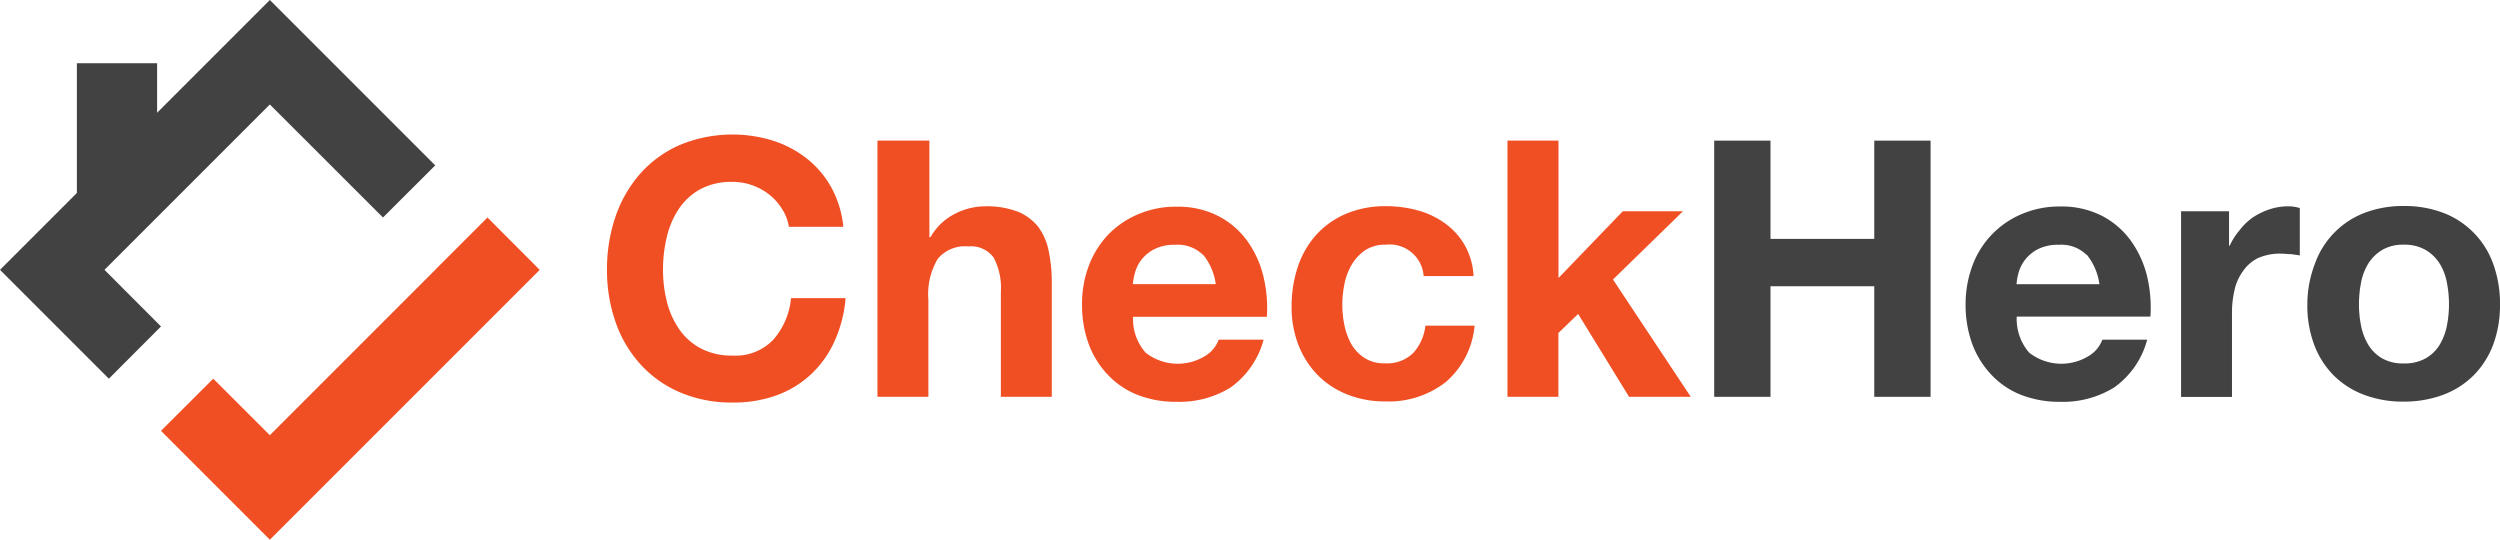
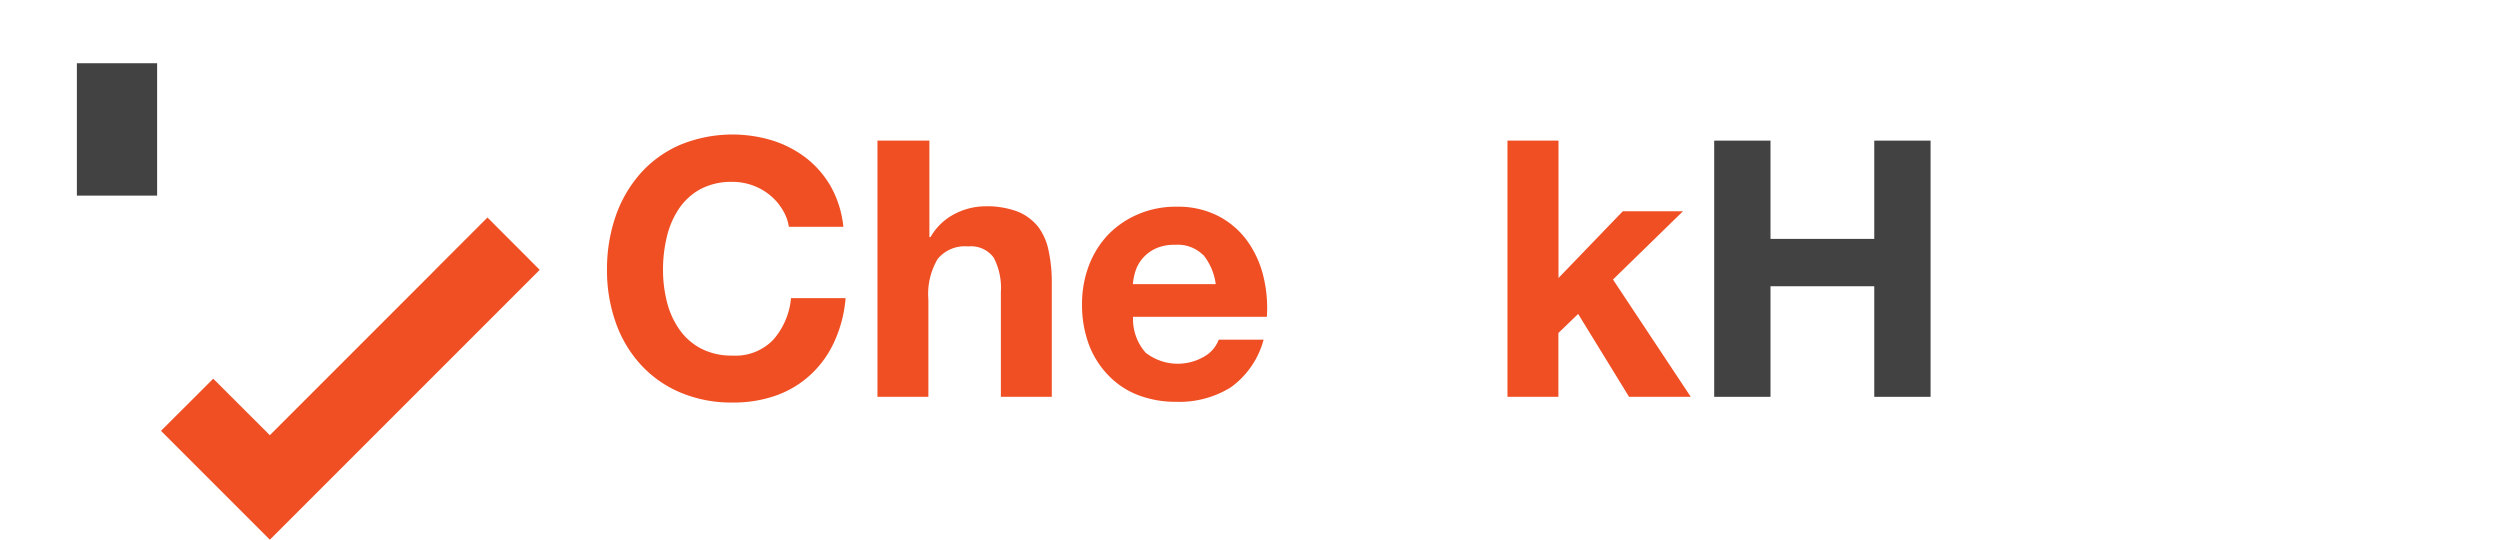
<svg xmlns="http://www.w3.org/2000/svg" id="Layer_1" data-name="Layer 1" viewBox="0 0 245.51 53">
  <defs>
    <style>.cls-1{fill:#f04e23;}.cls-2{fill:#424243;}</style>
  </defs>
  <title>logohead</title>
  <polygon class="cls-1" points="42.74 26.5 26.5 42.74 20.94 37.19 15.81 42.31 26.5 53 53 26.5 47.87 21.36 42.74 26.49 42.74 26.5" />
-   <polygon class="cls-2" points="0 26.5 10.69 37.19 15.81 32.06 10.26 26.5 26.5 10.26 37.61 21.36 42.74 16.24 26.5 0 0 26.5" />
  <rect class="cls-2" x="7.55" y="6.21" width="7.88" height="13" />
  <path class="cls-1" d="M472.53,449.89a5.42,5.42,0,0,0-1.23-1.39,5.83,5.83,0,0,0-3.63-1.27,6.49,6.49,0,0,0-3.17.72,6.05,6.05,0,0,0-2.11,1.94,8.32,8.32,0,0,0-1.18,2.77,13.54,13.54,0,0,0-.37,3.2,12.69,12.69,0,0,0,.37,3.09,8.16,8.16,0,0,0,1.18,2.69,6,6,0,0,0,2.11,1.92,6.49,6.49,0,0,0,3.17.73,5.12,5.12,0,0,0,4-1.56,7.14,7.14,0,0,0,1.74-4.08h5.36a12.72,12.72,0,0,1-1.1,4.26,10.08,10.08,0,0,1-2.32,3.24,9.86,9.86,0,0,1-3.38,2.05,12.46,12.46,0,0,1-4.27.7,12.85,12.85,0,0,1-5.19-1,11.12,11.12,0,0,1-3.9-2.77,12,12,0,0,1-2.43-4.14,15.25,15.25,0,0,1-.84-5.13,15.84,15.84,0,0,1,.84-5.23,12.46,12.46,0,0,1,2.43-4.21,11.12,11.12,0,0,1,3.9-2.82,13.48,13.48,0,0,1,9.12-.42,10.68,10.68,0,0,1,3.31,1.74,9.52,9.52,0,0,1,2.42,2.84,10.15,10.15,0,0,1,1.19,3.88h-5.35A4.45,4.45,0,0,0,472.53,449.89Z" transform="translate(-395.73 -429.37)" />
  <path class="cls-1" d="M487,443.18v9.48h.11a5.73,5.73,0,0,1,2.43-2.31,6.56,6.56,0,0,1,2.89-.72,8.57,8.57,0,0,1,3.29.54,5,5,0,0,1,2,1.52,5.92,5.92,0,0,1,1,2.36,14.69,14.69,0,0,1,.3,3.08v11.21h-5V458.05a6.42,6.42,0,0,0-.7-3.37,2.74,2.74,0,0,0-2.5-1.11,3.46,3.46,0,0,0-3,1.22,6.75,6.75,0,0,0-.92,4v9.55h-5V443.18Z" transform="translate(-395.73 -429.37)" />
  <path class="cls-1" d="M508.23,464a5.13,5.13,0,0,0,5.85.33,3.13,3.13,0,0,0,1.33-1.6h4.41a8.44,8.44,0,0,1-3.24,4.69,9.56,9.56,0,0,1-5.29,1.41,10.34,10.34,0,0,1-3.87-.69,8.08,8.08,0,0,1-2.93-2,8.76,8.76,0,0,1-1.85-3,11.14,11.14,0,0,1-.65-3.87,10.56,10.56,0,0,1,.67-3.81,9.09,9.09,0,0,1,1.9-3.05,9,9,0,0,1,2.94-2,9.35,9.35,0,0,1,3.79-.74,8.64,8.64,0,0,1,4.05.9,8.11,8.11,0,0,1,2.84,2.41,9.93,9.93,0,0,1,1.6,3.45,13,13,0,0,1,.36,4.05H507A5,5,0,0,0,508.23,464Zm5.65-9.59a3.54,3.54,0,0,0-2.73-1,4.35,4.35,0,0,0-2,.4,3.81,3.81,0,0,0-1.27,1,3.63,3.63,0,0,0-.67,1.27,6,6,0,0,0-.23,1.19h8.14A5.78,5.78,0,0,0,513.88,454.38Z" transform="translate(-395.73 -429.37)" />
-   <path class="cls-1" d="M531.8,453.4a3.55,3.55,0,0,0-2,.54,4.45,4.45,0,0,0-1.32,1.41,6.09,6.09,0,0,0-.72,1.91,10.36,10.36,0,0,0-.21,2.06,10.1,10.1,0,0,0,.21,2,6.48,6.48,0,0,0,.68,1.85,4,4,0,0,0,1.29,1.35,3.55,3.55,0,0,0,2,.53,3.67,3.67,0,0,0,2.77-1,4.76,4.76,0,0,0,1.21-2.7h4.83a8.26,8.26,0,0,1-2.82,5.53,9.08,9.08,0,0,1-5.95,1.91,9.89,9.89,0,0,1-3.75-.69,8.4,8.4,0,0,1-2.91-1.92,8.75,8.75,0,0,1-1.87-2.94,10.14,10.14,0,0,1-.67-3.76,12.17,12.17,0,0,1,.62-3.93,8.84,8.84,0,0,1,1.81-3.13,8.31,8.31,0,0,1,2.93-2.06,9.78,9.78,0,0,1,3.94-.74,11.52,11.52,0,0,1,3.12.42,8.23,8.23,0,0,1,2.68,1.29,6.72,6.72,0,0,1,1.92,2.15,6.85,6.85,0,0,1,.85,3h-4.9A3.35,3.35,0,0,0,531.8,453.4Z" transform="translate(-395.73 -429.37)" />
  <path class="cls-1" d="M548.78,443.18v13.49l6.31-6.55H561l-6.87,6.7,7.64,11.52h-6.06l-5-8.14-1.94,1.87v6.27h-5V443.18Z" transform="translate(-395.73 -429.37)" />
  <path class="cls-2" d="M569.6,443.18v9.65h10.19v-9.65h5.53v25.16h-5.53V457.48H569.6v10.86h-5.53V443.18Z" transform="translate(-395.73 -429.37)" />
-   <path class="cls-2" d="M595,464a5.13,5.13,0,0,0,5.85.33,3.15,3.15,0,0,0,1.34-1.6h4.4a8.35,8.35,0,0,1-3.24,4.69,9.56,9.56,0,0,1-5.29,1.41,10.34,10.34,0,0,1-3.87-.69,8.08,8.08,0,0,1-2.93-2,8.91,8.91,0,0,1-1.85-3,11.14,11.14,0,0,1-.65-3.87,10.78,10.78,0,0,1,.67-3.81,8.74,8.74,0,0,1,4.85-5.07,9.31,9.31,0,0,1,3.78-.74,8.68,8.68,0,0,1,4.06.9,8.08,8.08,0,0,1,2.83,2.41,10,10,0,0,1,1.61,3.45,13.26,13.26,0,0,1,.35,4.05H593.78A5.07,5.07,0,0,0,595,464Zm5.65-9.59a3.53,3.53,0,0,0-2.73-1,4.35,4.35,0,0,0-2,.4,3.73,3.73,0,0,0-1.94,2.28,5.94,5.94,0,0,0-.22,1.19h8.14A5.87,5.87,0,0,0,600.66,454.38Z" transform="translate(-395.73 -429.37)" />
-   <path class="cls-2" d="M614.63,450.12v3.38h.07a6.31,6.31,0,0,1,1-1.56A5.77,5.77,0,0,1,617,450.7a6.84,6.84,0,0,1,1.66-.79,5.84,5.84,0,0,1,1.83-.28,4.15,4.15,0,0,1,1.09.17v4.65l-.84-.12c-.33,0-.65-.05-1-.05a5.24,5.24,0,0,0-2.32.46A3.86,3.86,0,0,0,616,456a4.88,4.88,0,0,0-.83,1.85,9.74,9.74,0,0,0-.25,2.29v8.21h-5V450.12Z" transform="translate(-395.73 -429.37)" />
-   <path class="cls-2" d="M623.06,455.28a8.33,8.33,0,0,1,4.86-5,10.54,10.54,0,0,1,3.87-.68,10.75,10.75,0,0,1,3.9.68,8.36,8.36,0,0,1,4.88,5,11.36,11.36,0,0,1,.67,4,11.15,11.15,0,0,1-.67,3.94,8.56,8.56,0,0,1-1.91,3,8.37,8.37,0,0,1-3,1.92,11,11,0,0,1-3.9.67,10.76,10.76,0,0,1-3.87-.67,8.42,8.42,0,0,1-3-1.92,8.53,8.53,0,0,1-1.9-3,10.93,10.93,0,0,1-.67-3.94A11.14,11.14,0,0,1,623.06,455.28Zm4.54,6.1a5.78,5.78,0,0,0,.72,1.87,3.91,3.91,0,0,0,1.36,1.32,4.12,4.12,0,0,0,2.11.49,4.2,4.2,0,0,0,2.13-.49,3.8,3.8,0,0,0,1.38-1.32,5.78,5.78,0,0,0,.72-1.87,10.76,10.76,0,0,0,.21-2.13,11,11,0,0,0-.21-2.15,5.44,5.44,0,0,0-.72-1.87,4,4,0,0,0-1.38-1.32,4.1,4.1,0,0,0-2.13-.51,4,4,0,0,0-2.11.51,4.09,4.09,0,0,0-1.36,1.32,5.44,5.44,0,0,0-.72,1.87,11,11,0,0,0-.21,2.15A10.76,10.76,0,0,0,627.6,461.38Z" transform="translate(-395.73 -429.37)" />
</svg>